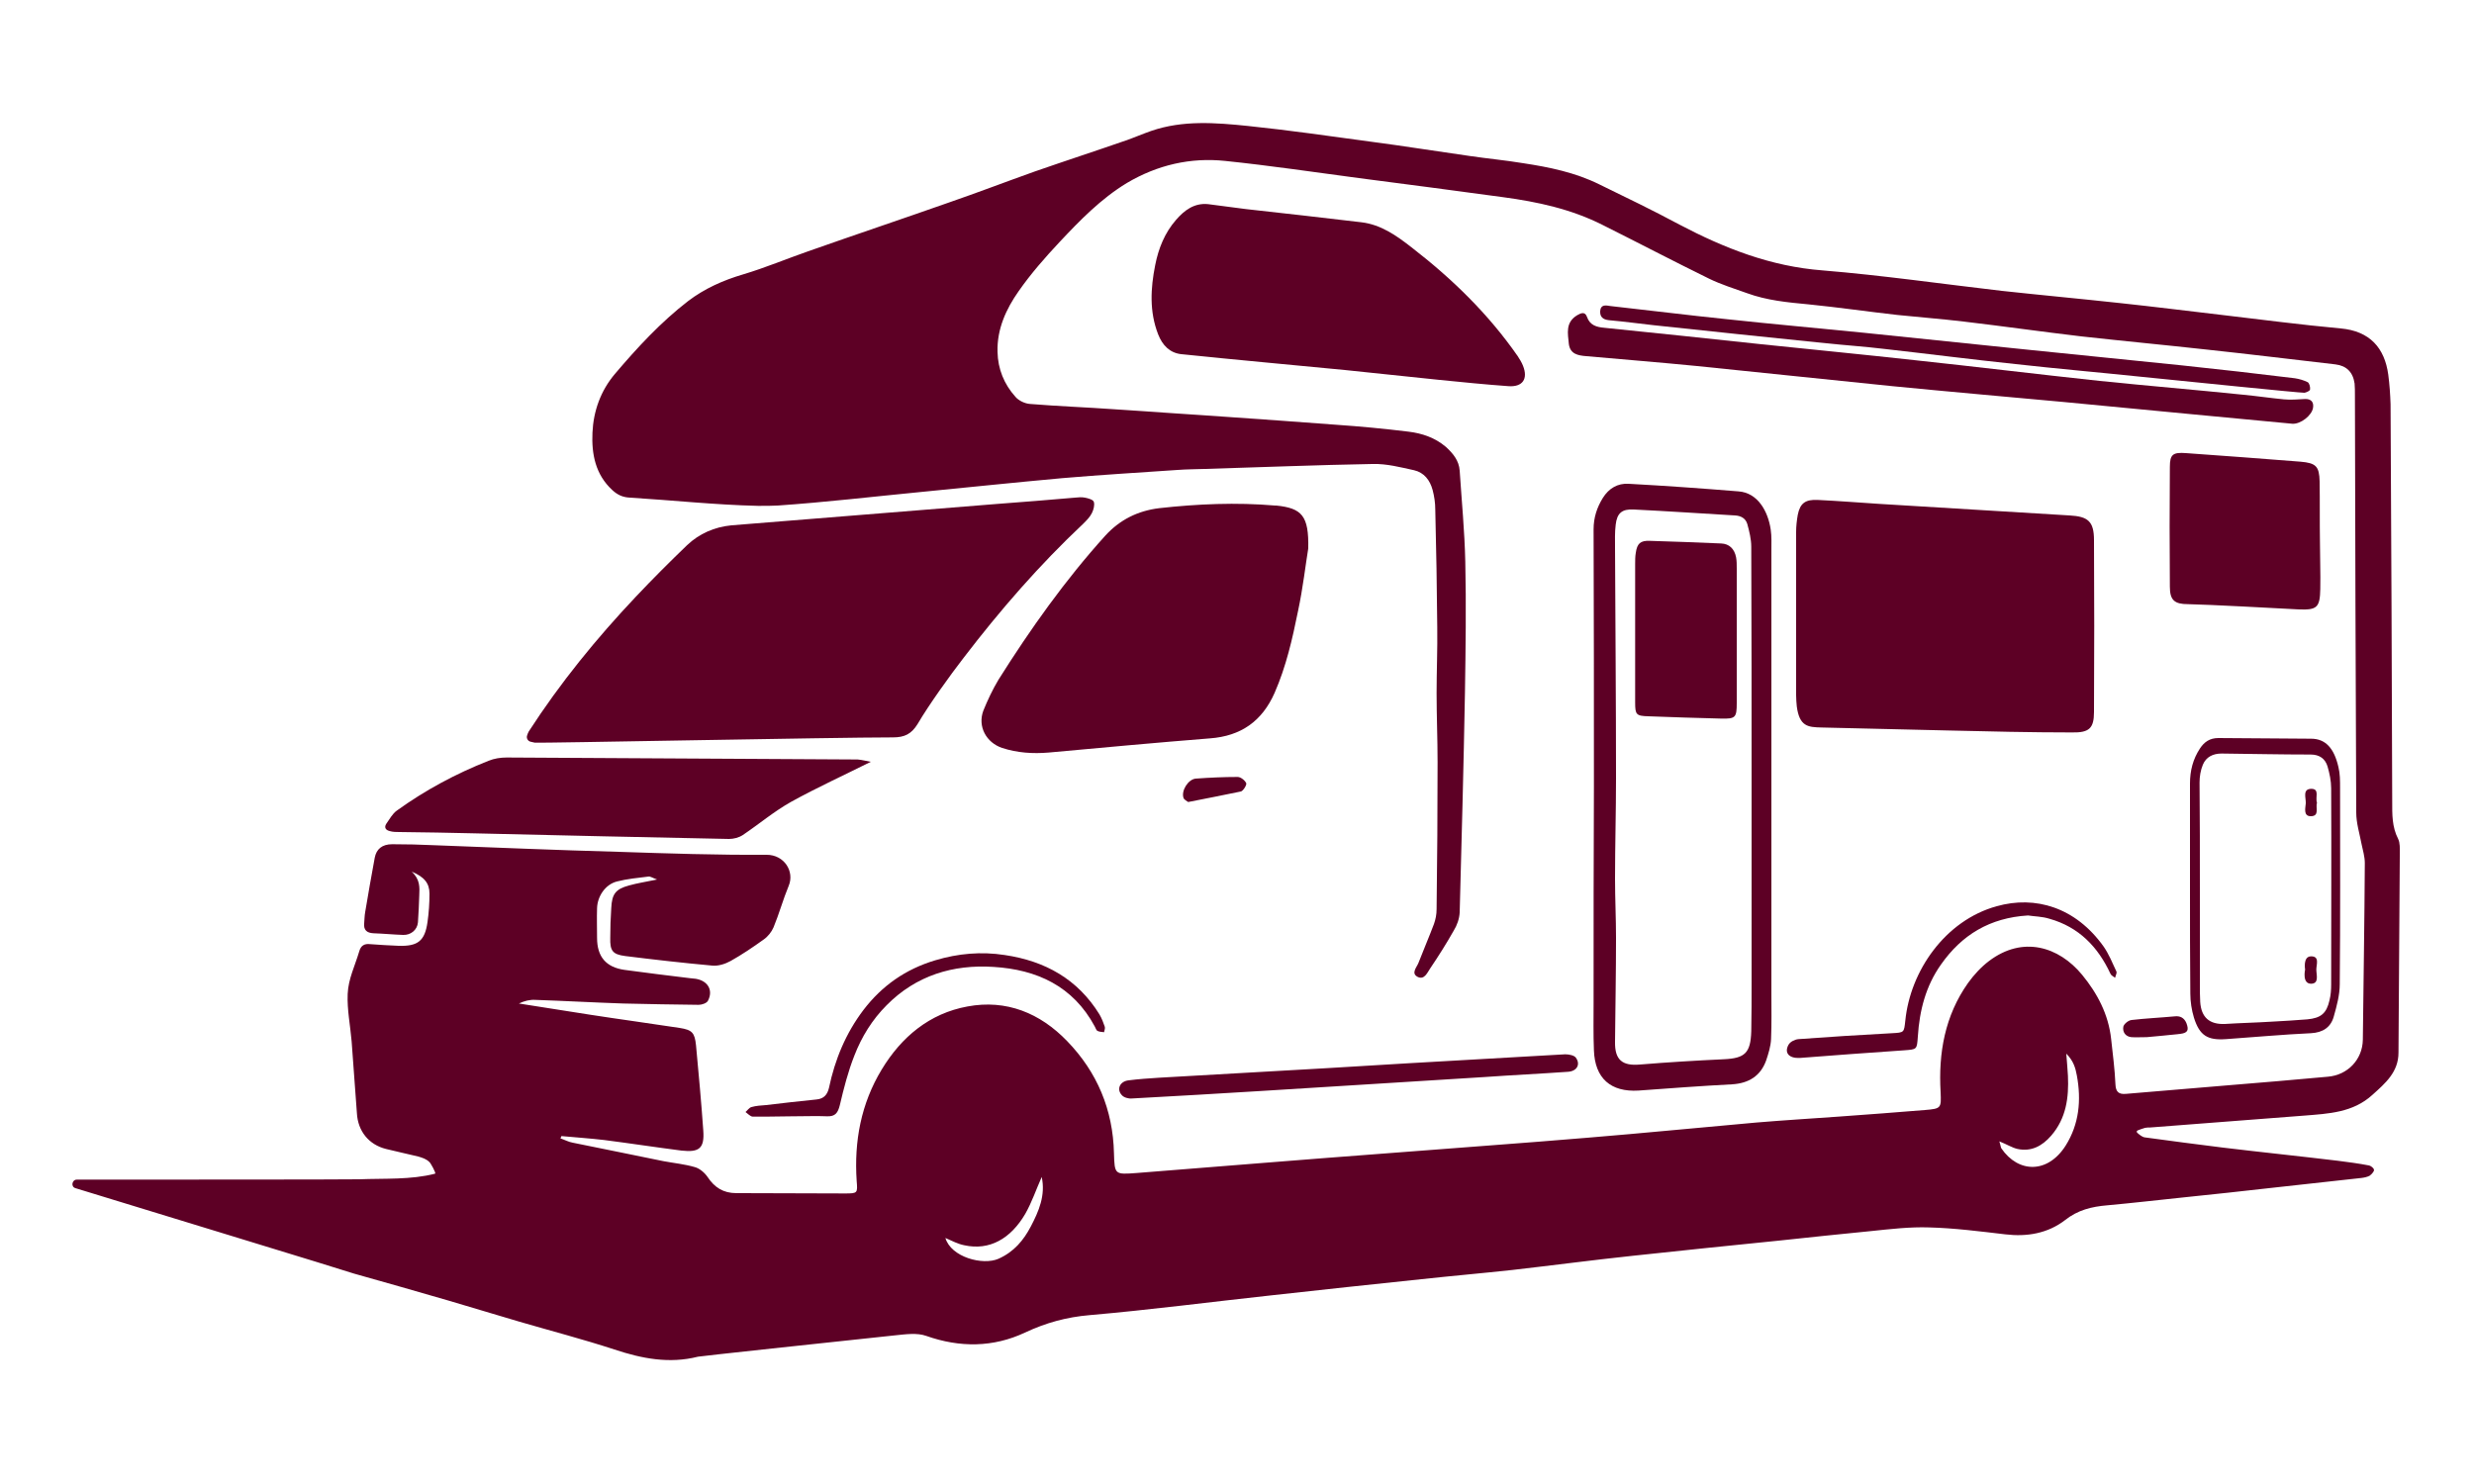
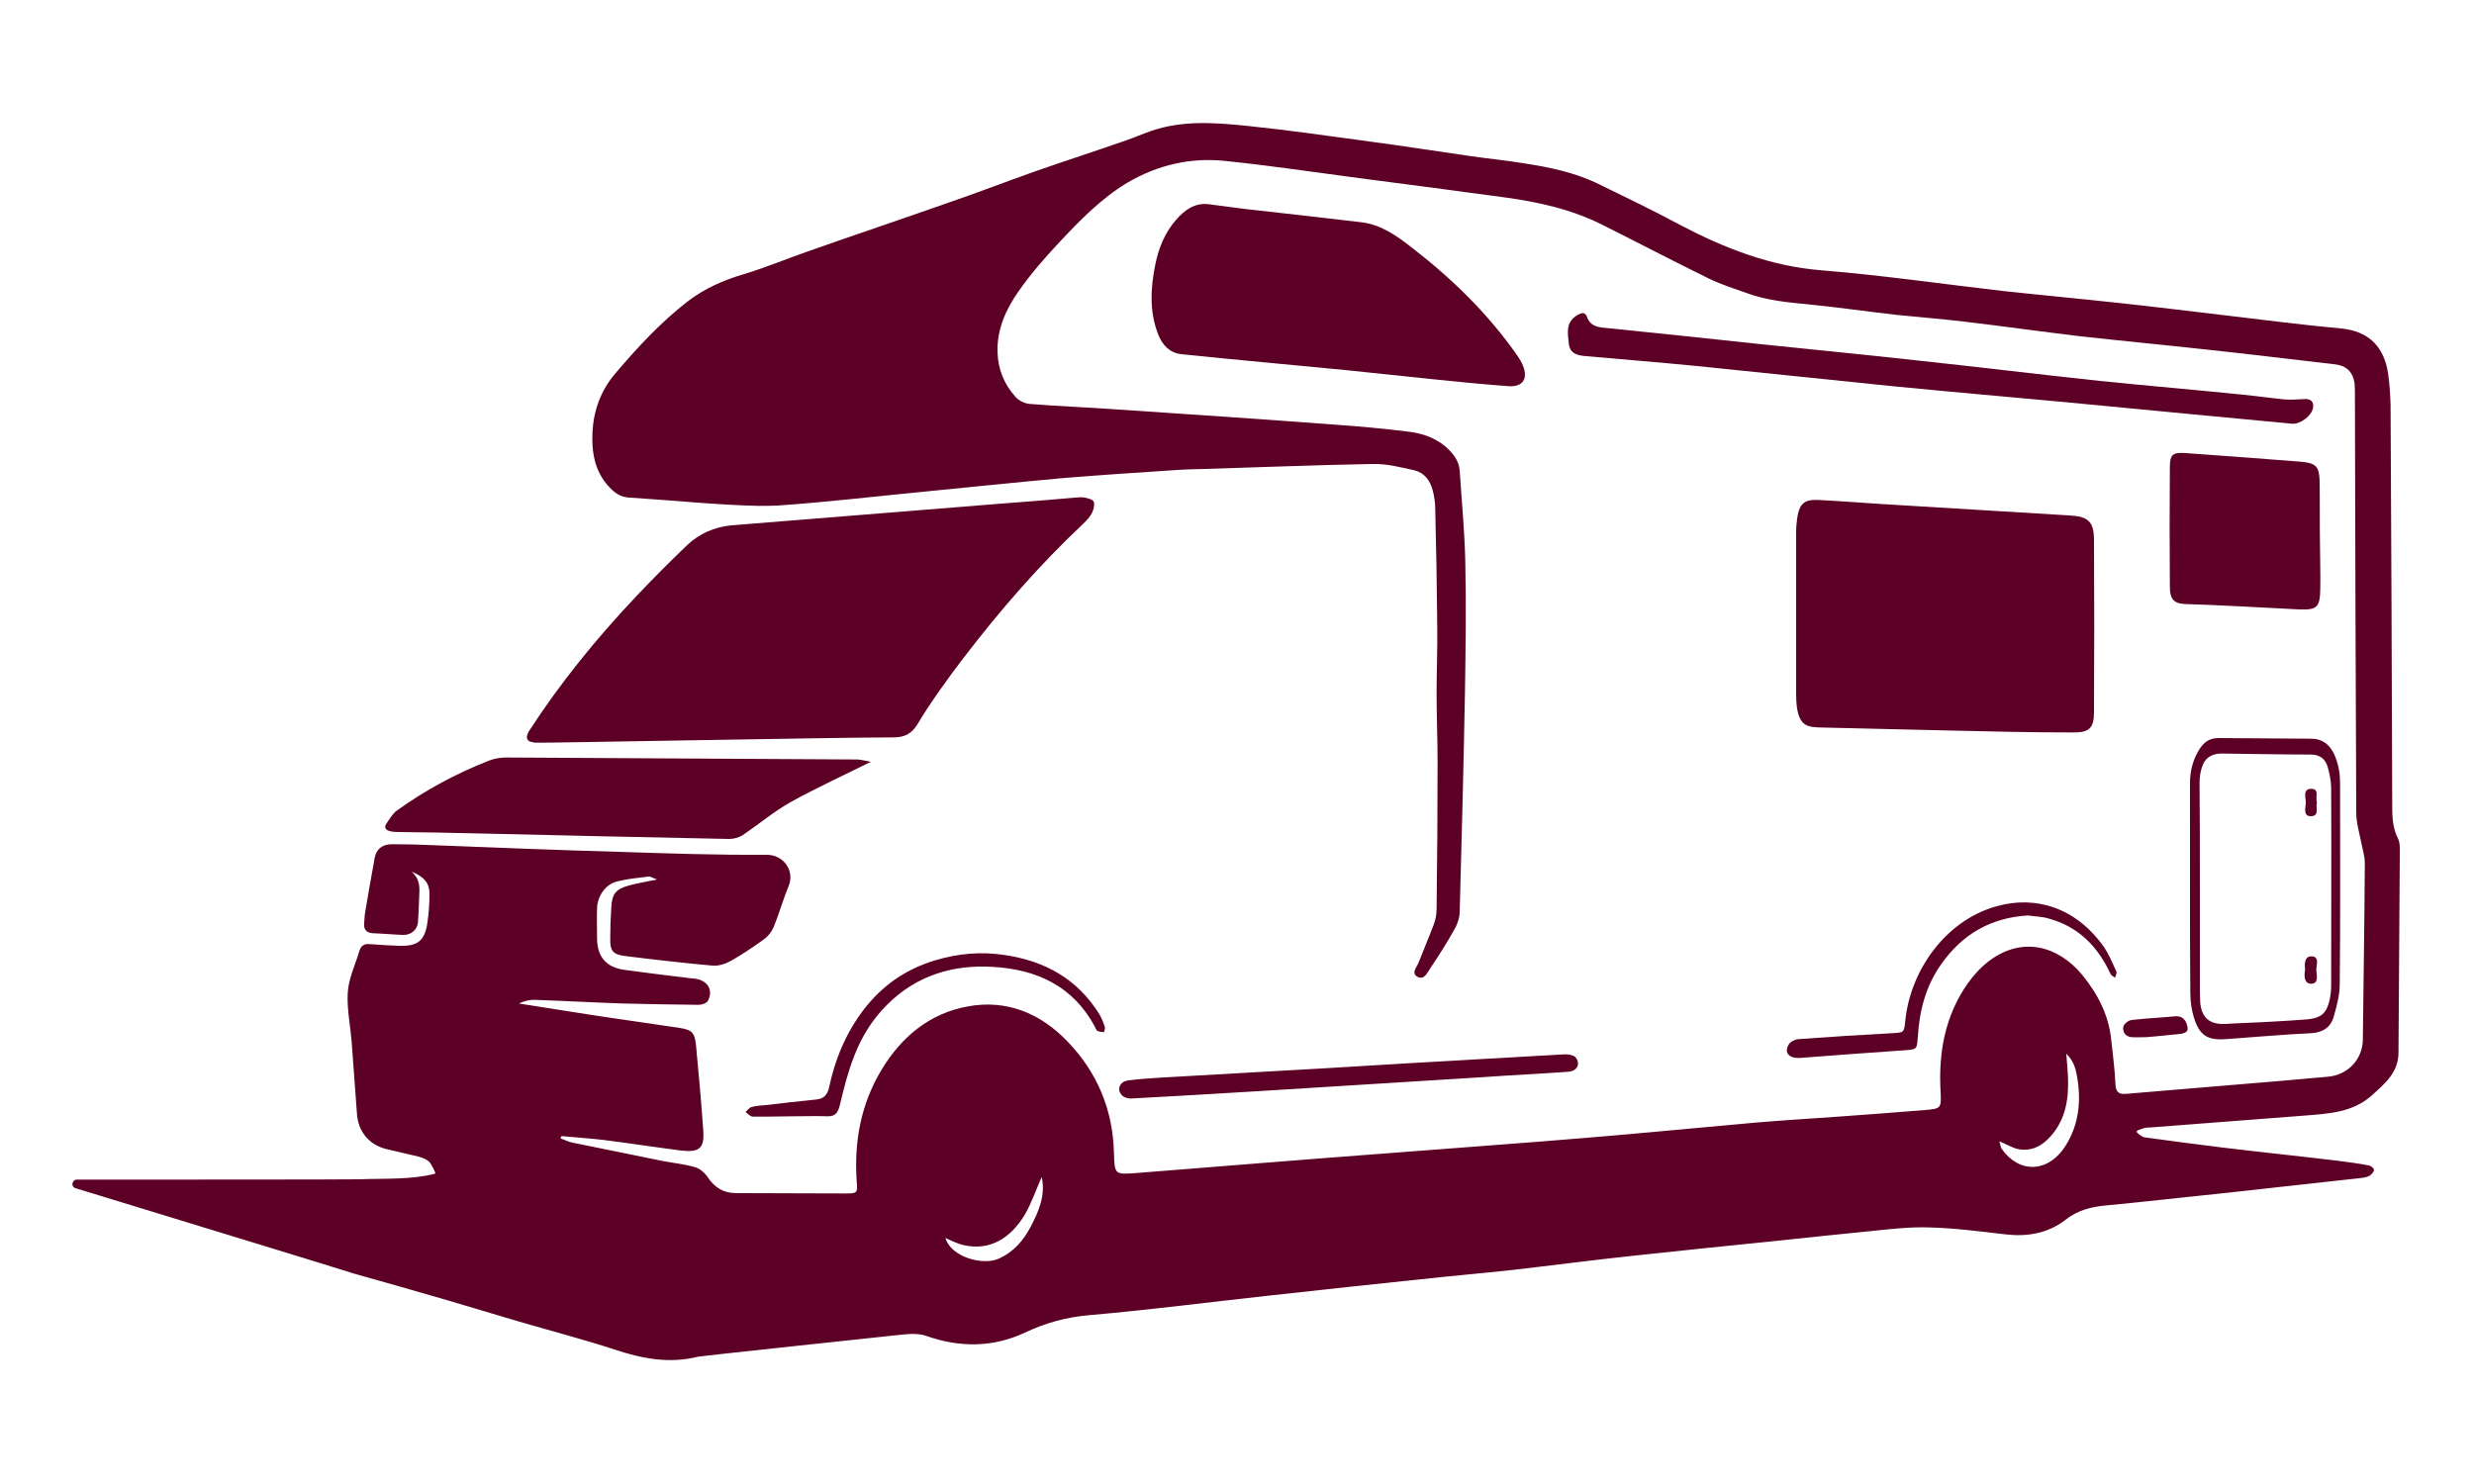
<svg xmlns="http://www.w3.org/2000/svg" version="1.1" id="Layer_1" x="0px" y="0px" viewBox="0 0 750 450" style="enable-background:new 0 0 750 450;" xml:space="preserve">
  <style type="text/css">
	.st0{fill:#5D0025;}
</style>
  <g>
    <path class="st0" d="M22.9,360.3c-1.5-0.4-1.1-2.6,0.4-2.6c22.8,0,81.2,0,85.6-0.1c7.6-0.3,15.7,0.2,23-1.7   c0.4-0.1-1.4-3.3-1.7-3.5c-1-1-2.1-1.3-3.4-1.7c-3.3-0.8-6.6-1.5-9.8-2.3c-5.2-1.3-8.5-5.4-8.8-10.8c-0.5-7.3-1.1-14.5-1.6-21.8   c-0.4-4.8-1.4-9.6-1.2-14.4c0.2-4.6,2.2-8.5,3.5-12.9c0.5-1.8,1.6-2.4,3.3-2.2c2.9,0.2,5.7,0.4,8.6,0.5c5.9,0.2,8-1.5,8.8-7.2   c0.4-2.8,0.6-5.7,0.6-8.6c0-3.2-1.6-5.1-5.4-6.7c2.6,2.4,2.4,4.8,2.3,7.2c-0.1,2.7-0.2,5.5-0.4,8.2c-0.2,2.3-2.2,3.9-4.5,3.8   c-3-0.1-6-0.4-9-0.5c-2-0.1-3-1-2.8-3c0.1-1.1,0.1-2.3,0.3-3.4c0.9-5.5,1.9-11,2.9-16.5c0.5-2.6,2.2-4.1,5.3-4.1   c4.2,0,8.5,0.1,12.7,0.3c18.6,0.7,37.2,1.5,55.8,2c15,0.5,30,1,45,0.9c5.4,0,8.5,5.1,6.7,9.4c-1.7,4.1-2.9,8.5-4.6,12.6   c-0.6,1.4-1.7,2.8-3,3.7c-3.2,2.3-6.6,4.6-10,6.5c-1.6,0.9-3.8,1.6-5.6,1.4c-8.8-0.8-17.6-1.8-26.4-2.9c-3.8-0.5-4.6-1.6-4.5-5.5   c0-3,0.1-6,0.3-9c0.2-4.3,1.3-5.8,5.4-6.9c2.5-0.7,5.1-1.1,8.5-1.8c-1.4-0.5-2.1-1-2.6-0.9c-3.2,0.4-6.5,0.7-9.6,1.5   c-3.5,0.9-5.9,4.5-6,8.1c-0.1,3,0,6,0,9c0,5.7,2.7,8.9,8.3,9.7c6.6,0.9,13.1,1.7,19.7,2.5c0.6,0.1,1.2,0.1,1.9,0.2   c3.7,0.6,5.4,3.5,3.7,6.7c-0.4,0.7-1.8,1.2-2.8,1.2c-7.6-0.1-15.2-0.2-22.9-0.4c-8.9-0.3-17.7-0.8-26.6-1.1c-1.7-0.1-3.3,0.3-5,1.1   c7.2,1.1,14.4,2.3,21.6,3.4c9,1.4,18,2.6,27.1,4c3.9,0.6,4.6,1.5,5,5.3c0.8,8.6,1.6,17.2,2.2,25.8c0.4,5.4-1.2,6.7-6.6,6.1   c-7.8-1-15.6-2.2-23.4-3.2c-4.3-0.5-8.7-0.8-13-1.2c-0.1,0.2-0.2,0.5-0.3,0.7c1.2,0.4,2.5,1.1,3.7,1.3c9.2,1.9,18.4,3.7,27.5,5.6   c3.2,0.6,6.4,0.9,9.5,1.8c1.5,0.4,3,1.7,3.9,3c2.1,3.2,4.8,4.9,8.7,4.9c11,0,22,0.1,33,0.1c3.8,0,3.8-0.1,3.5-3.8   c-0.8-12,1.3-23.4,7.6-33.8c6-9.9,14.5-17,26-19.1c11.8-2.2,22,2,30.2,10.5c9.1,9.4,13.9,20.8,14.2,34c0.2,6.5,0.2,6.5,6.9,6   c25.4-2,50.8-4.1,76.2-6c20.2-1.6,40.4-3,60.5-4.7c17.1-1.4,34.1-3.1,51.1-4.6c8.3-0.7,16.7-1.2,25-1.8c8.7-0.6,17.4-1.3,26.2-2   c4.9-0.4,4.9-0.6,4.7-5.4c-0.7-11.9,1.3-23.2,8.3-33.1c1.8-2.5,4-4.9,6.4-6.7c10.2-7.7,21.1-4.4,28.2,4.2c4.6,5.6,8,12,8.8,19.5   c0.5,4.6,1.1,9.1,1.3,13.7c0.1,2.3,1,3.1,3.2,2.9c10.3-0.9,20.7-1.7,31-2.6c10.1-0.8,20.2-1.7,30.2-2.6c6-0.5,10.5-5.2,10.6-11.2   c0.2-17.9,0.5-35.7,0.6-53.6c0-1.9-0.6-3.9-1-5.8c-0.6-3.2-1.6-6.3-1.6-9.5c-0.2-42.2-0.3-84.5-0.4-126.7c0-1.1,0-2.3-0.1-3.4   c-0.5-3.5-2.5-5.4-5.8-5.8c-13-1.5-26-3.1-39.1-4.5c-12.7-1.4-25.4-2.6-38-4c-11.9-1.4-23.8-3.1-35.7-4.5c-6.7-0.8-13.4-1.3-20.1-2   c-8.9-1-17.8-2.3-26.8-3.2c-6.4-0.6-12.7-1.2-18.7-3.4c-3.9-1.4-7.8-2.6-11.5-4.4c-10.8-5.3-21.5-10.9-32.3-16.3   c-9.5-4.8-19.7-7-30.1-8.4c-14.6-2-29.2-3.9-43.8-5.8c-13.5-1.8-27-3.8-40.5-5.2c-10.5-1.1-20.5,1.2-29.8,6.7   c-7.9,4.8-14.2,11.3-20.4,17.9c-4.4,4.7-8.7,9.6-12.4,14.9c-3.8,5.4-6.6,11.5-6.4,18.4c0.1,5.2,2,9.8,5.4,13.6   c1,1.2,2.9,2.1,4.5,2.2c8.5,0.7,17,1,25.4,1.6c22.4,1.5,44.9,3,67.3,4.7c7.3,0.5,14.7,1.2,22,2.1c4.1,0.5,8,1.8,11.3,4.6   c2.2,2,4,4.2,4.2,7.2c0.6,9.2,1.5,18.4,1.7,27.6c0.3,13.2,0.1,26.5-0.1,39.7c-0.4,22.2-1,44.4-1.6,66.7c-0.1,1.9-0.8,3.9-1.8,5.5   c-2.2,3.9-4.6,7.7-7.1,11.4c-0.9,1.3-1.8,3.7-3.9,2.6c-2-1.1-0.2-2.9,0.3-4.2c1.5-3.9,3.2-7.8,4.7-11.8c0.5-1.4,0.8-2.9,0.8-4.5   c0.2-14.9,0.3-29.7,0.3-44.6c0-7-0.3-13.9-0.3-20.9c0-6.7,0.3-13.4,0.2-20.1c-0.1-11.9-0.3-23.7-0.6-35.6c0-2-0.3-4-0.8-5.9   c-0.8-3-2.6-5.3-5.6-6c-4.1-0.9-8.3-2-12.5-1.9c-17,0.3-34,1-50.9,1.5c-2.7,0.1-5.5,0.1-8.2,0.3c-11.7,0.8-23.4,1.5-35.1,2.5   c-14.3,1.3-28.6,2.8-42.9,4.2c-14.4,1.4-28.8,3.1-43.3,4.1c-1.7,0.1-3.5,0.1-6,0.1c-13-0.3-25.9-1.7-38.9-2.5   c-2.2-0.1-3.8-0.9-5.3-2.3c-5.1-4.7-6.3-10.9-6-17.4c0.3-6.6,2.5-12.7,6.8-17.8c6.8-8,13.9-15.7,22.2-22.1c5-3.8,10.6-6.3,16.7-8.1   c6.7-2,13.1-4.7,19.7-7c14.2-5,28.5-9.8,42.7-14.8c8.7-3,17.3-6.3,26-9.4c9.2-3.2,18.4-6.2,27.6-9.4c2.6-0.9,5.1-2,7.7-2.9   c9.6-3.3,19.5-2.5,29.3-1.5c12.5,1.3,25,3.1,37.5,4.8c9.9,1.3,19.8,2.9,29.7,4.3c5.4,0.8,10.9,1.3,16.3,2.2   c7.9,1.2,15.7,2.8,23,6.4c8.2,4,16.3,7.9,24.3,12.2c13.7,7.2,27.7,12.7,43.4,13.9c18.2,1.5,36.2,4.1,54.3,6.2   c11.9,1.3,23.9,2.4,35.8,3.7c10.3,1.1,20.6,2.4,30.9,3.6c12,1.4,24,3,36.1,4.1c8.8,0.8,13.3,5.9,14.4,14c0.4,3,0.6,6,0.7,9   c0.2,40.1,0.4,80.2,0.5,120.4c0,3.9-0.1,7.7,1.8,11.4c0.6,1.2,0.5,2.9,0.5,4.4c-0.1,20.1-0.3,40.2-0.4,60.4c0,5.9-4,9.3-7.9,12.8   c-5.9,5.4-13.3,5.7-20.7,6.3c-15.6,1.2-31.1,2.4-46.7,3.6c-0.5,0-1,0-1.5,0.1c-0.8,0.2-1.5,0.5-2.3,0.8c-0.3,0.1-0.3,0.5-0.1,0.7   c0.7,0.6,1.5,1.3,2.3,1.4c7.9,1.1,15.8,2.1,23.7,3.1c11.6,1.4,23.3,2.6,34.9,4c3.1,0.4,6.2,0.8,9.3,1.4c0.5,0.1,0.9,0.4,1.3,0.8   c0.3,0.3,0.4,0.8,0.1,1.1c-0.3,0.5-0.7,0.9-1.1,1.2c-0.7,0.4-1.7,0.6-2.5,0.7c-9.1,1-18.1,2-27.2,3c-8.9,1-17.9,2-26.8,2.9   c-7.7,0.8-15.4,1.7-23.1,2.4c-4.7,0.4-8.9,1.4-12.8,4.5c-5.2,4-11.5,5.1-18.1,4.3c-7.7-0.9-15.4-1.9-23.1-2.1   c-5.8-0.2-11.7,0.5-17.5,1.1c-9.3,0.9-18.6,1.9-28,2.9c-14.8,1.5-29.6,3-44.3,4.6c-12.2,1.3-24.3,2.9-36.5,4.3   c-9.2,1-18.4,1.8-27.6,2.8c-15.2,1.6-30.3,3.2-45.5,4.9c-18.4,2-36.7,4.4-55.1,6c-7,0.6-13.2,2.3-19.6,5.3   c-9.6,4.5-19.7,4.6-29.9,1c-2.8-1-6.2-0.5-9.2-0.2c-19.9,2.1-59.9,6.4-60,6.5c-8.7,2.2-17,0.6-25.4-2.2c-9.5-3.1-19.1-5.6-28.7-8.4   c-7.2-2.1-14.3-4.3-21.5-6.4c-9.6-2.8-19.1-5.5-28.7-8.2C103.8,385,45.3,367.2,22.9,360.3z M606.1,346.1c0.4,1.2,0.4,1.7,0.6,2.1   c5.2,7.6,14.1,7.7,19.5-0.8c4.1-6.5,4.8-13.8,3.4-21.3c-0.4-2.2-1-4.4-3.2-6.6c0.2,2.7,0.4,4.7,0.5,6.7c0.3,6.6-0.5,12.9-5.1,18.2   c-2.7,3.1-6,4.9-10.2,4C609.9,348,608.4,347,606.1,346.1z M286.6,375.4c1.7,5.8,11.3,8.4,16.1,6.3c4.7-2.1,7.6-5.6,9.8-9.8   c2.4-4.6,4.5-9.4,3.3-15c-1.7,3.8-3,7.7-5,11.2c-4.4,7.5-10.8,11.2-18.5,9.5C290.3,377.2,288.7,376.3,286.6,375.4z" />
    <path class="st0" d="M162.1,225.2c-0.4-0.1-0.9-0.2-1.3-0.3c-0.8-0.2-1.3-1.1-1-1.9c0.1-0.4,0.3-0.8,0.5-1.2   c9.5-14.7,20.5-28.2,32.5-40.9c5-5.3,10.2-10.5,15.5-15.6c3.7-3.5,8.3-5.5,13.4-6c26.9-2.2,53.8-4.3,80.7-6.5   c7.8-0.6,15.7-1.2,23.5-1.9c1-0.1,2-0.2,3,0c1,0.2,2.5,0.6,2.7,1.3c0.3,1-0.1,2.4-0.6,3.4c-0.6,1.2-1.6,2.2-2.6,3.2   c-13.3,12.5-25.2,26.2-36.3,40.7c-4.1,5.3-10.5,14.2-13.9,20c-1.9,3.1-4,4.1-7.5,4.1C252.8,223.6,163.1,225.4,162.1,225.2z" />
    <path class="st0" d="M590.3,221.5c-12.7-0.3-25.5-0.6-38.2-0.9c-4-0.1-6.6-0.3-7.4-6.4c-0.1-1.1-0.2-2.2-0.2-3.4   c0-16.5,0-33,0-49.5c0-1.7,0.2-3.5,0.5-5.2c0.7-3.5,2.3-4.7,6.1-4.5c6.2,0.3,12.5,0.8,18.7,1.2c19.2,1.2,38.4,2.3,57.6,3.5   c5.6,0.3,7.4,1.8,7.4,7.5c0.1,17.4,0.1,34.7,0,52.1c0,5-1.5,6.3-6.7,6.2C615.6,222.1,602.9,221.8,590.3,221.5   C590.3,221.6,590.3,221.6,590.3,221.5z" />
-     <path class="st0" d="M396.6,166.3c-0.8,4.8-1.6,12-3.1,19c-1.7,8.4-3.6,16.8-7.1,24.8c-3.8,8.6-10.2,13.1-19.6,13.8   c-16.3,1.3-32.6,2.8-48.9,4.3c-4.8,0.4-9.5,0.1-14.1-1.4c-4.8-1.6-7.5-6.5-5.7-11.3c1.3-3.2,2.8-6.4,4.6-9.4   c9.7-15.4,20.2-30.2,32.4-43.7c4.4-4.8,9.8-7.5,16.3-8.3c11.7-1.3,23.4-1.8,35.1-0.8c0.1,0,0.3,0,0.4,0   C394.7,154.1,396.8,156.4,396.6,166.3z" />
    <path class="st0" d="M366.2,61.9c3.8,0.5,7.7,1,11.5,1.5c11.7,1.3,23.3,2.6,35,4c5.9,0.7,10.6,4,15.2,7.6   c12.3,9.5,23.3,20.2,32.2,33c0.6,0.9,1.2,1.9,1.6,2.9c1.6,4-0.1,6.5-4.4,6.2c-7-0.5-13.9-1.2-20.9-1.9c-9.6-1-19.1-2-28.7-3   c-16.5-1.6-33.1-3.1-49.6-4.8c-3.5-0.4-5.7-2.7-7-6c-2.7-6.9-2.3-14-0.9-21c1-5.1,2.9-9.8,6.3-13.7C359,63.8,362,61.5,366.2,61.9z" />
-     <path class="st0" d="M483.2,238.4c0-26,0-52-0.1-77.9c0-3.5,1-6.6,2.8-9.5c1.8-2.9,4.5-4.5,7.8-4.3c11.1,0.6,22.2,1.4,33.3,2.3   c5.9,0.4,9,6.1,9.8,11.6c0.3,2.1,0.2,4.2,0.2,6.4c0,44.7,0,89.4,0,134.2c0,4.6,0.1,9.2-0.1,13.9c-0.1,2.2-0.8,4.4-1.5,6.5   c-1.7,4.7-5.3,6.9-10.3,7.2c-9.5,0.5-18.9,1.2-28.4,1.9c-8.4,0.5-13.2-3.7-13.5-12.2c-0.2-4.9-0.1-9.7-0.1-14.6   C483.1,281.8,483.1,260.1,483.2,238.4C483.2,238.4,483.2,238.4,483.2,238.4z M531,238.5C531,238.5,531,238.5,531,238.5   c0-24.2,0-48.5-0.1-72.7c0-2.3-0.6-4.7-1.2-6.9c-0.5-1.7-1.9-2.5-3.7-2.6c-10.2-0.6-20.5-1.3-30.7-1.8c-3.6-0.2-5.1,1.1-5.5,4.6   c-0.3,2.4-0.2,4.7-0.2,7.1c0.1,23.2,0.3,46.5,0.3,69.7c0,10.2-0.3,20.4-0.3,30.6c0,6,0.3,12,0.3,17.9c0,10.5-0.2,21-0.3,31.5   c-0.1,5.4,2.1,7.4,7.6,6.9c8.5-0.7,16.9-1.2,25.4-1.6c6.4-0.3,8.1-1.9,8.3-8.5c0.1-5,0.1-10,0.1-15C531,278,531,258.3,531,238.5z" />
    <path class="st0" d="M264,231c-8.2,4.1-16.3,7.8-24.1,12.1c-5.2,2.9-9.8,6.8-14.7,10.1c-1.2,0.8-2.8,1.2-4.2,1.2   c-25.7-0.5-51.4-1.1-77.1-1.7c-7.6-0.2-15.2-0.3-22.8-0.4c-1,0-2,0-3-0.3c-1.2-0.3-1.7-1.1-1-2.2c1-1.4,1.9-3.1,3.2-4   c8.6-6.2,17.9-11.2,27.8-15.1c1.7-0.7,3.6-1,5.5-1c35.5,0.2,70.9,0.4,106.4,0.6C261.3,230.4,262.7,230.8,264,231z" />
    <path class="st0" d="M663.3,183.2c-4.1,0-5.5-1.2-5.5-5.3c-0.1-12.1-0.1-24.2,0-36.3c0-3.8,0.9-4.5,4.9-4.2   c11.6,0.8,23.1,1.7,34.7,2.6c4.7,0.4,5.7,1.4,5.8,6c0.1,6.1,0,12.2,0.1,18.4c0,4.7,0.2,9.5,0.1,14.2c-0.1,5.6-1,6.4-6.4,6.2   C691.6,184.5,669.1,183.3,663.3,183.2z" />
    <path class="st0" d="M695,128.5c-10.6-1-21.1-2-31.7-3c-12.6-1.2-25.1-2.4-37.7-3.6c-17.3-1.6-34.6-3.1-51.9-4.8   c-19.8-2-39.5-4.1-59.2-6.1c-11.2-1.1-22.4-2-33.6-3c-2.5-0.2-4.9-0.6-5.3-3.7c-0.3-3.2-1.1-6.5,2.5-8.7c1.2-0.7,2.4-1.2,3,0.5   c0.9,2.6,3,3.1,5.3,3.3c15.9,1.6,31.8,3.3,47.7,5c15.4,1.6,30.8,3.1,46.2,4.8c18.7,2,37.5,4.3,56.2,6.3c14.5,1.5,29.1,2.7,43.6,4.2   c4.1,0.4,8.2,1,12.3,1.4c2.1,0.2,4.2,0,6.3-0.1c1.9-0.1,2.8,0.9,2.5,2.7C700.8,126,697.5,128.6,695,128.5z" />
-     <path class="st0" d="M648.6,114.2c-12.5-1.3-25.1-2.4-37.6-3.8c-13.3-1.4-26.5-3.1-39.8-4.6c-5.8-0.7-11.7-1.1-17.5-1.7   c-17.5-1.8-35-3.6-52.5-5.5c-4.5-0.5-8.9-1.1-13.4-1.5c-1.9-0.2-2.8-1-2.7-2.8c0.2-2.1,1.8-1.7,3.1-1.5c11.8,1.3,23.6,2.8,35.4,4   c13.8,1.5,27.6,2.7,41.4,4.1c16.8,1.7,33.5,3.5,50.3,5.2c15.4,1.6,30.8,3.1,46.2,4.7c11.4,1.2,22.8,2.5,34.2,3.9   c1.3,0.2,2.7,0.6,3.9,1.2c0.5,0.3,0.8,1.5,0.7,2.2c0,0.4-1.1,0.9-1.7,1C696.8,119.1,663.5,115.7,648.6,114.2z" />
    <path class="st0" d="M663.9,269.4c0-10.6,0-21.2,0-31.8c0-3.9,0.9-7.4,3-10.6c1.3-2,3-3.2,5.6-3.2c9.4,0.1,18.7,0.1,28.1,0.2   c4.4,0,7,2.9,8.3,8.6c0.5,2,0.5,4.2,0.5,6.3c0,19.8,0.1,39.7-0.1,59.5c0,3.3-0.9,6.6-1.8,9.8c-0.9,3.3-3.3,4.9-6.9,5.1   c-8.6,0.4-17.2,1.2-25.8,1.8c-5.6,0.4-8-1.1-9.7-6.5c-0.7-2.3-1.1-4.9-1.1-7.3C663.9,290.7,663.9,280,663.9,269.4z M666.9,269.4   C666.9,269.4,666.9,269.4,666.9,269.4c0,9.7,0,19.5,0,29.2c0,1.7,0,3.5,0.1,5.2c0.3,4.7,2.8,6.9,7.5,6.7c4.7-0.3,9.5-0.4,14.2-0.7   c3.6-0.2,7.2-0.4,10.8-0.7c4.1-0.4,5.8-1.8,6.7-5.8c0.4-1.6,0.5-3.2,0.5-4.8c0-19.8,0.1-39.7,0-59.5c0-2.2-0.5-4.5-1.1-6.6   c-0.7-2.3-2.4-3.6-5.1-3.6c-9,0-18-0.2-27-0.3c-2.6,0-4.7,1-5.7,3.4c-0.7,1.7-1,3.6-1,5.4C666.9,248,666.9,258.7,666.9,269.4z" />
    <path class="st0" d="M451.7,321c7.6-0.4,15.2-0.9,22.8-1.3c1.1,0,2.7,0.3,3.2,1c1.5,2,0.4,4.1-2.3,4.3c-8.5,0.6-17,1-25.4,1.6   c-22.4,1.4-44.9,2.8-67.3,4.2c-13.2,0.8-26.4,1.6-39.6,2.3c-1,0.1-2.4-0.3-3-1c-1.7-1.8-0.6-4.2,2-4.5c3.1-0.4,6.2-0.6,9.3-0.8   c17-1,33.9-1.9,50.9-2.9C418.8,322.9,435.3,321.9,451.7,321z" />
    <path class="st0" d="M228.2,338.6c-0.7,0-1.5-0.9-2.2-1.4c0.6-0.5,1.1-1.3,1.8-1.5c1.4-0.4,3-0.5,4.4-0.6   c5.1-0.6,10.2-1.2,15.3-1.7c2.2-0.2,3.3-1.4,3.8-3.5c1.8-8.6,5.1-16.6,10.5-23.7c5.6-7.3,12.7-12.3,21.7-15c7-2.1,14-2.7,21.1-1.6   c12.2,1.8,22.1,7.3,28.7,18c0.7,1.2,1.2,2.5,1.6,3.7c0.2,0.5-0.1,1.1-0.2,1.7c-0.7-0.1-1.4-0.1-2-0.4c-0.4-0.2-0.5-0.8-0.8-1.3   c-6.6-12.3-17.6-17.3-30.7-18.1c-12.3-0.8-23.5,2.6-32.4,11.6c-4.4,4.4-7.6,9.6-9.8,15.3c-1.9,4.8-3.2,9.9-4.4,15   c-0.6,2.4-1.4,3.5-3.9,3.4C247,338.3,232,338.7,228.2,338.6z" />
    <path class="st0" d="M614.8,277.6c-11.6,0.7-20.1,5.9-26.4,14.9c-4.6,6.5-6.5,13.9-7,21.8c-0.3,4-0.2,3.9-4.3,4.2   c-10.5,0.7-20.9,1.5-31.4,2.3c-3.3,0.2-4.9-1.5-3.5-4c0.5-0.9,1.9-1.6,3-1.7c9.5-0.7,18.9-1.3,28.4-1.8c3.7-0.2,3.6-0.2,4-3.8   c1.5-15.1,12.1-30.4,27.7-34.7c11.7-3.3,23.9,0.3,32.4,12.2c1.6,2.3,2.7,5,3.9,7.6c0.2,0.5-0.3,1.3-0.4,1.9   c-0.5-0.4-1.2-0.7-1.4-1.2c-3.8-8.2-9.6-14.2-18.5-16.7C619.1,277.9,616.7,277.9,614.8,277.6z" />
-     <path class="st0" d="M360.2,243.2c-0.4-0.3-1.2-0.7-1.4-1.2c-0.8-2.2,1.4-5.7,3.7-5.9c4.2-0.3,8.4-0.5,12.7-0.5   c0.9,0,2.2,1,2.6,1.9c0.2,0.5-0.9,2.3-1.6,2.5C371,241.1,365.7,242.1,360.2,243.2z" />
    <path class="st0" d="M650.8,314.5c-1.8,0-3.3,0.1-4.7,0c-1.8-0.2-2.7-1.6-2.4-3.2c0.2-0.8,1.5-1.9,2.5-2c4.3-0.5,8.7-0.7,13-1.1   c1.7-0.2,2.9,0.4,3.6,2c0.8,2.1,0.5,3-1.8,3.3C657.5,313.9,654,314.2,650.8,314.5z" />
-     <path class="st0" d="M495.7,191.2c0-6.7,0-13.5,0-20.2c0-1.1,0-2.3,0.2-3.4c0.4-2.8,1.4-3.7,4.2-3.6c7.2,0.2,14.5,0.5,21.7,0.8   c2.4,0.1,4,1.6,4.5,4.2c0.2,1.1,0.2,2.2,0.2,3.4c0,13.6,0,27.2,0,40.8c0,4.4-0.4,4.8-4.7,4.7c-7.4-0.2-14.7-0.4-22.1-0.7   c-3.7-0.1-4-0.5-4-4.2C495.7,205.6,495.7,198.4,495.7,191.2C495.7,191.2,495.7,191.2,495.7,191.2z" />
    <path class="st0" d="M702.4,243.4c-0.5,1.5,0.9,4.1-1.9,4.1c-2.3,0-1.6-2.5-1.5-3.9c0.1-1.6-1.1-4.4,1.7-4.4   C703.3,239.2,701.8,241.9,702.4,243.4z" />
    <path class="st0" d="M698.8,294c0,0-0.7-3.9,1.7-4c2.8-0.1,1.7,2.5,1.7,4c0,1.6,0.9,4.2-1.5,4.3C697.8,298.4,698.8,294,698.8,294z" />
  </g>
</svg>